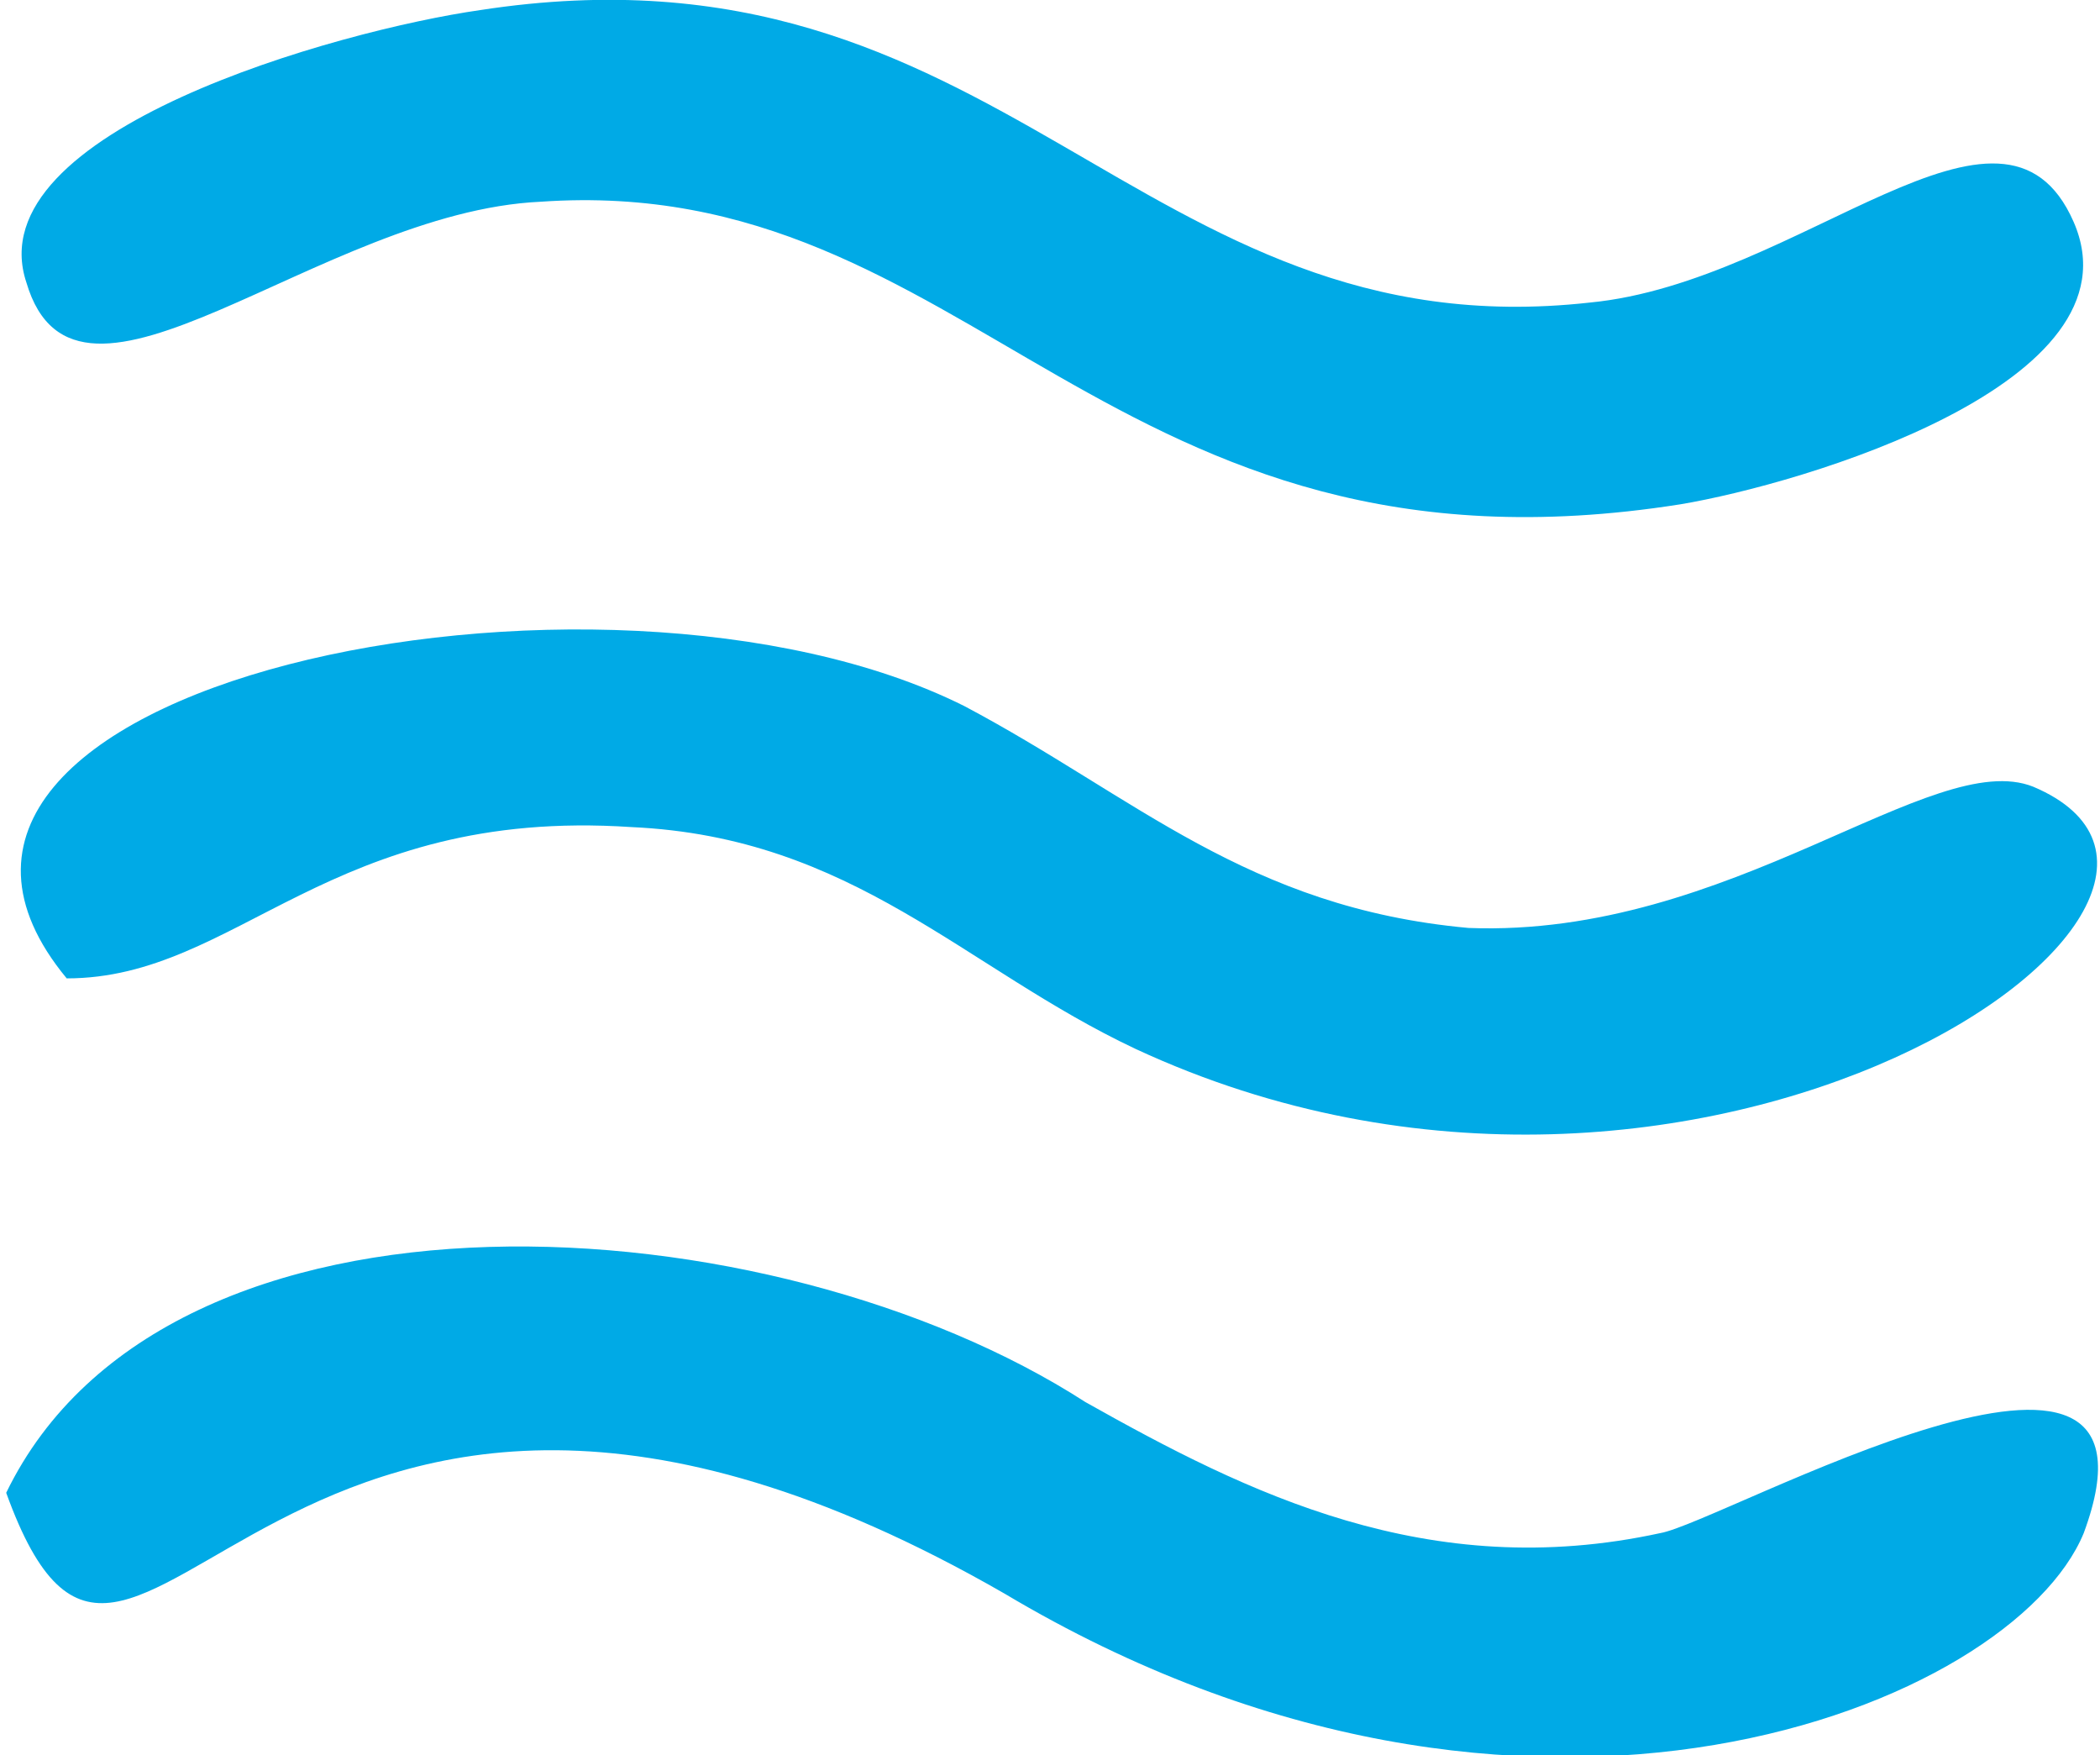
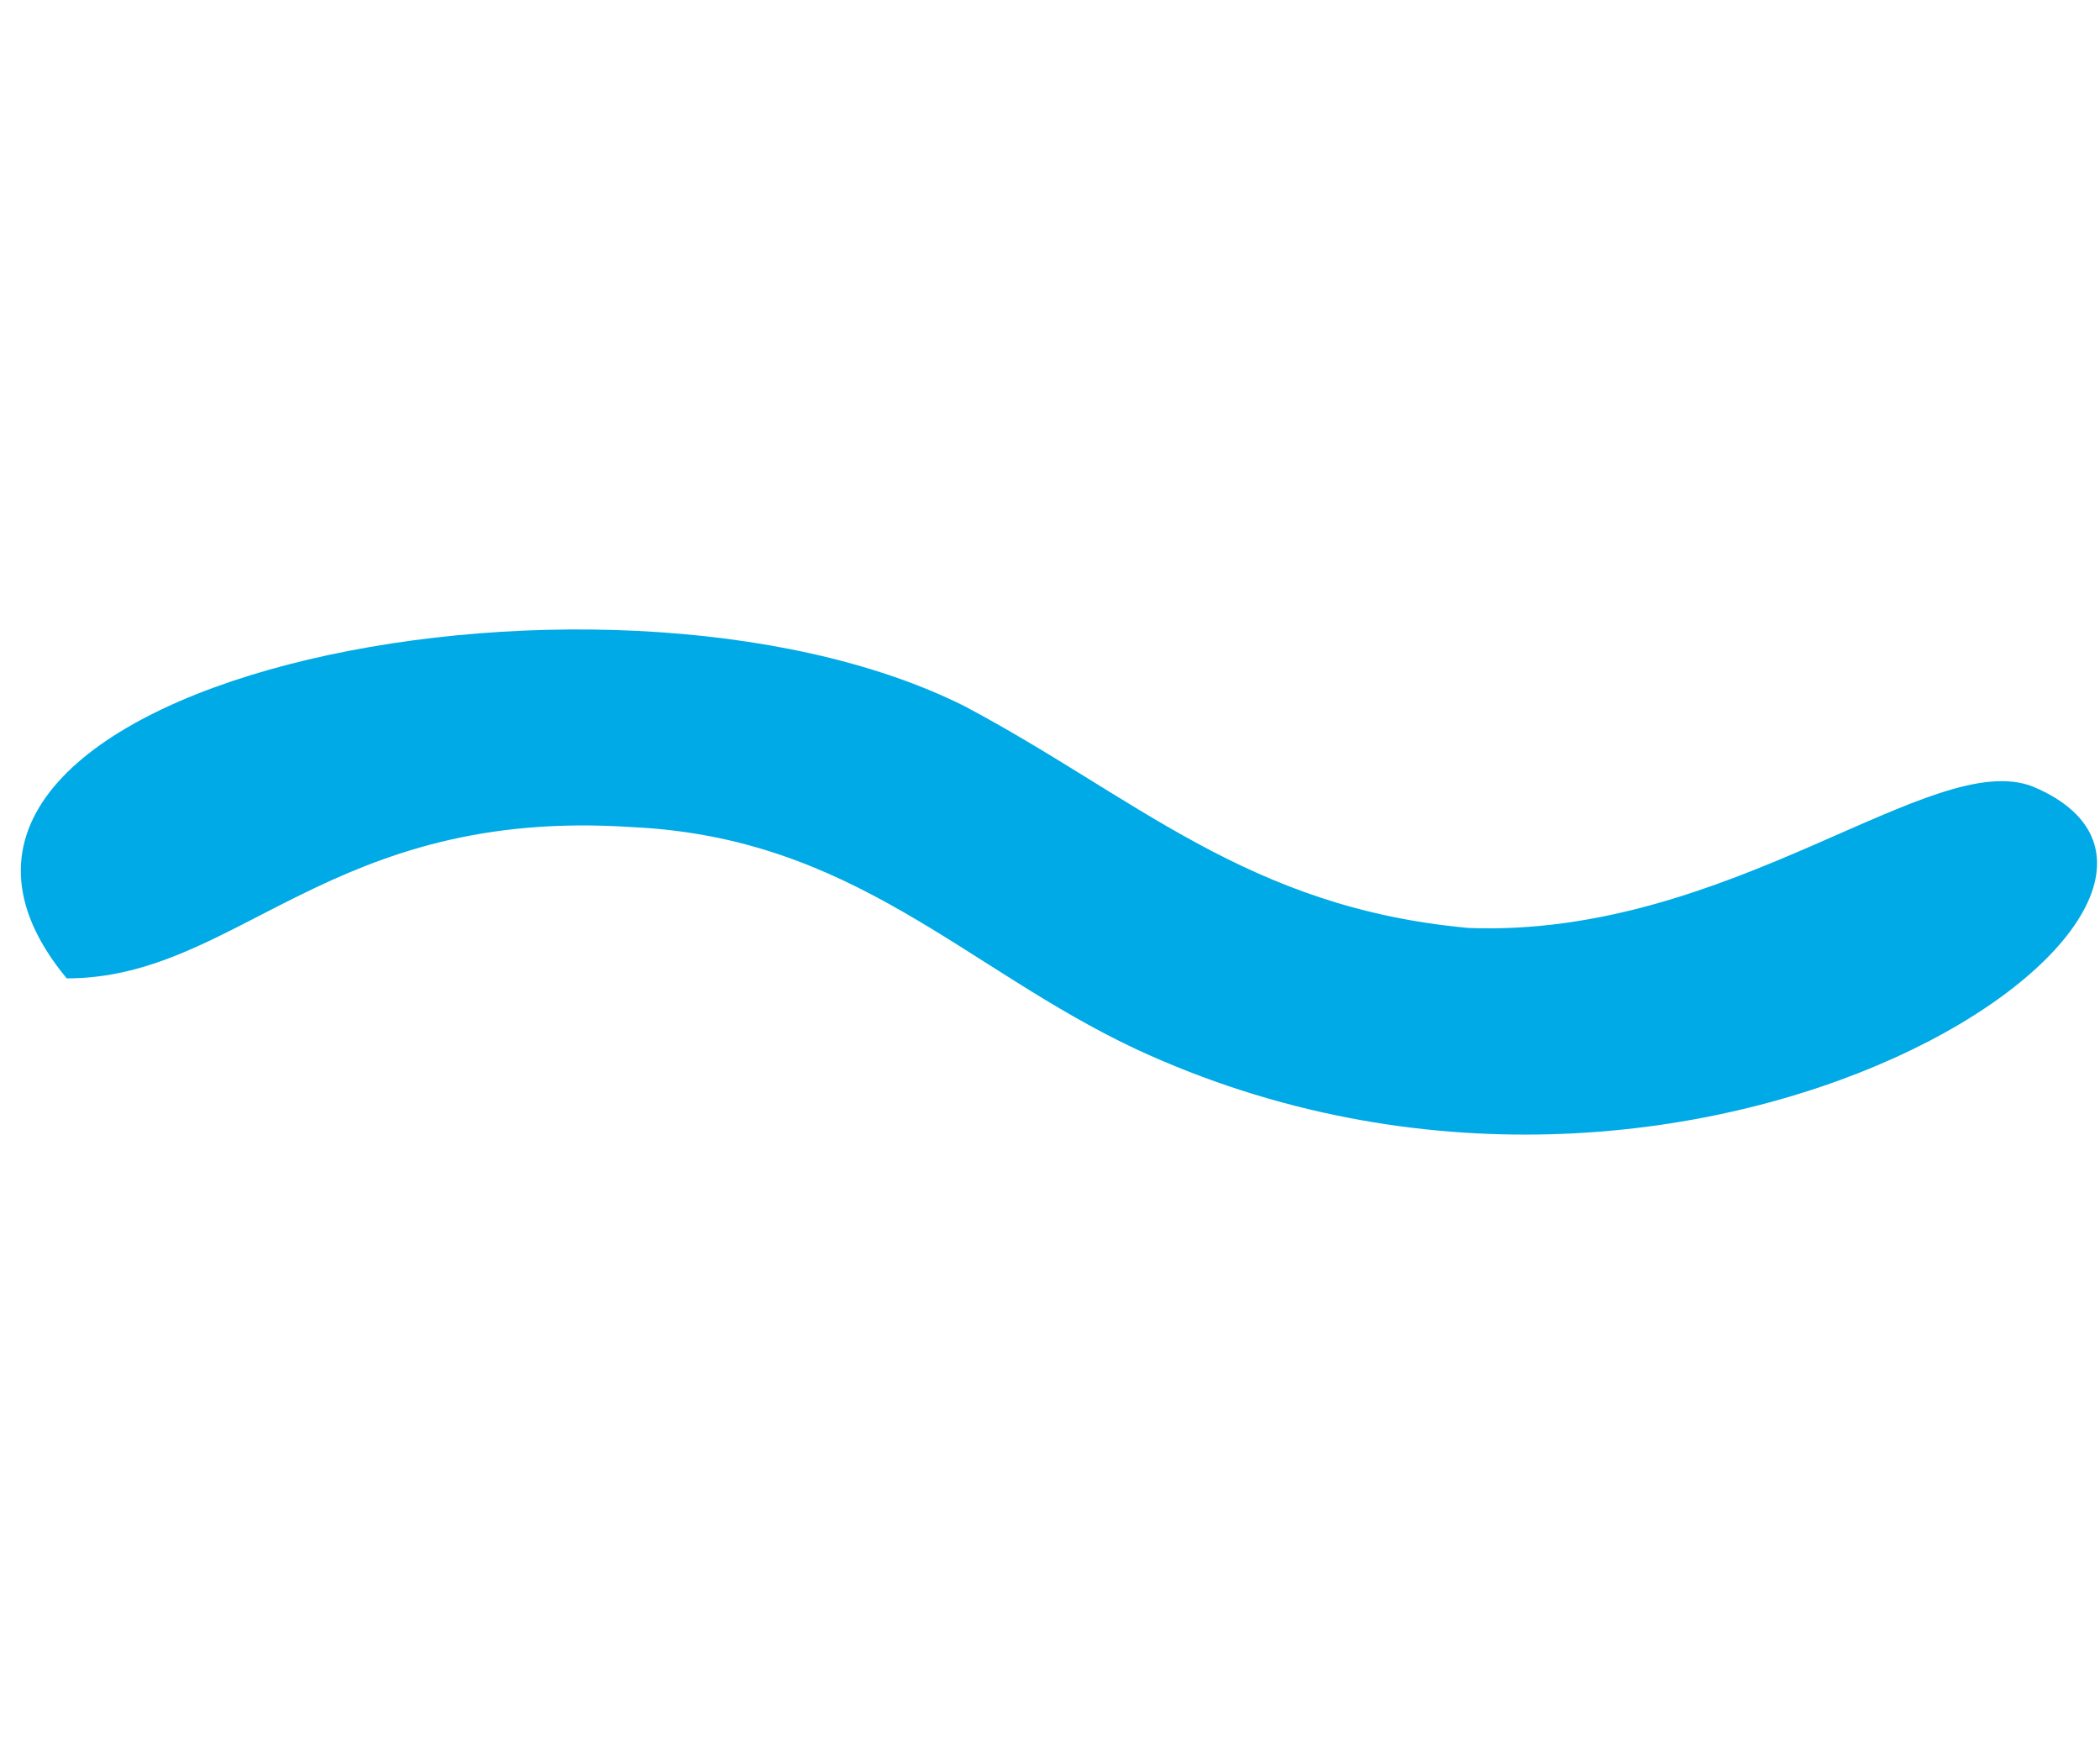
<svg xmlns="http://www.w3.org/2000/svg" xml:space="preserve" width="73px" height="61px" version="1.1" style="shape-rendering:geometricPrecision; text-rendering:geometricPrecision; image-rendering:optimizeQuality; fill-rule:evenodd; clip-rule:evenodd" viewBox="0 0 2.07 1.74">
  <defs>
    <style type="text/css">
   
    .fil0 {fill:#00AAE6}
   
  </style>
  </defs>
  <g id="Vrstva_x0020_1">
    <g id="_1674428300496">
-       <path class="fil0" d="M0 1.48c0.13,0.36 0.26,-0.32 0.99,0.1 0.52,0.31 1,0.11 1.07,-0.06 0.1,-0.27 -0.36,-0.01 -0.42,0 -0.23,0.05 -0.41,-0.04 -0.57,-0.13 -0.31,-0.2 -0.91,-0.24 -1.07,0.09z" />
      <path class="fil0" d="M0.06 0.97c0.17,0 0.26,-0.17 0.56,-0.15 0.22,0.01 0.33,0.14 0.5,0.22 0.56,0.26 1.15,-0.15 0.89,-0.26 -0.1,-0.04 -0.3,0.15 -0.56,0.14 -0.22,-0.02 -0.33,-0.13 -0.5,-0.22 -0.36,-0.18 -1.13,-0.02 -0.89,0.27z" />
-       <path class="fil0" d="M0.47 0.01c-0.14,0.02 -0.5,0.12 -0.45,0.27 0.05,0.17 0.29,-0.07 0.51,-0.08 0.43,-0.03 0.56,0.39 1.13,0.3 0.12,-0.02 0.46,-0.12 0.39,-0.28 -0.07,-0.16 -0.27,0.06 -0.48,0.08 -0.45,0.05 -0.58,-0.37 -1.1,-0.29z" />
    </g>
  </g>
</svg>